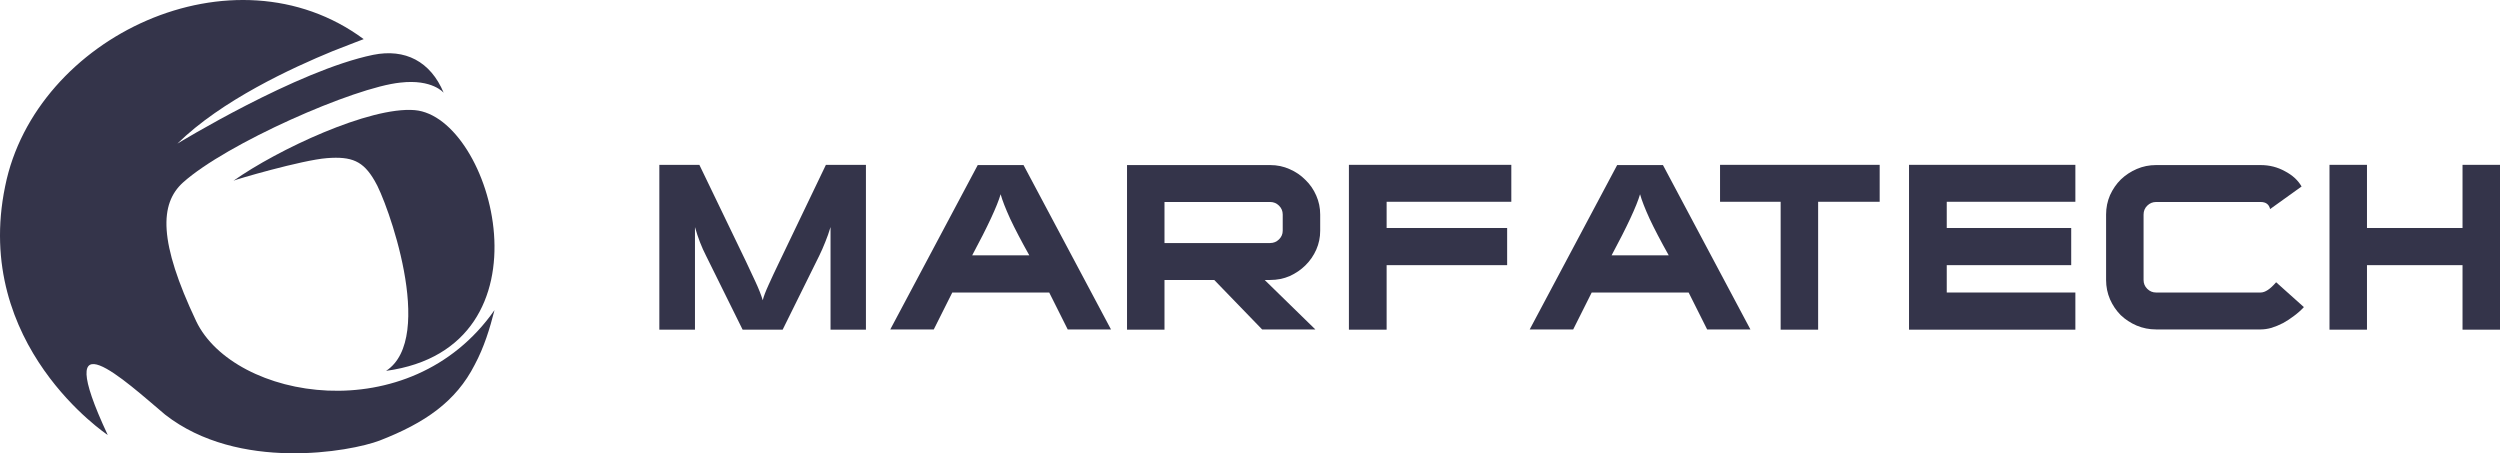
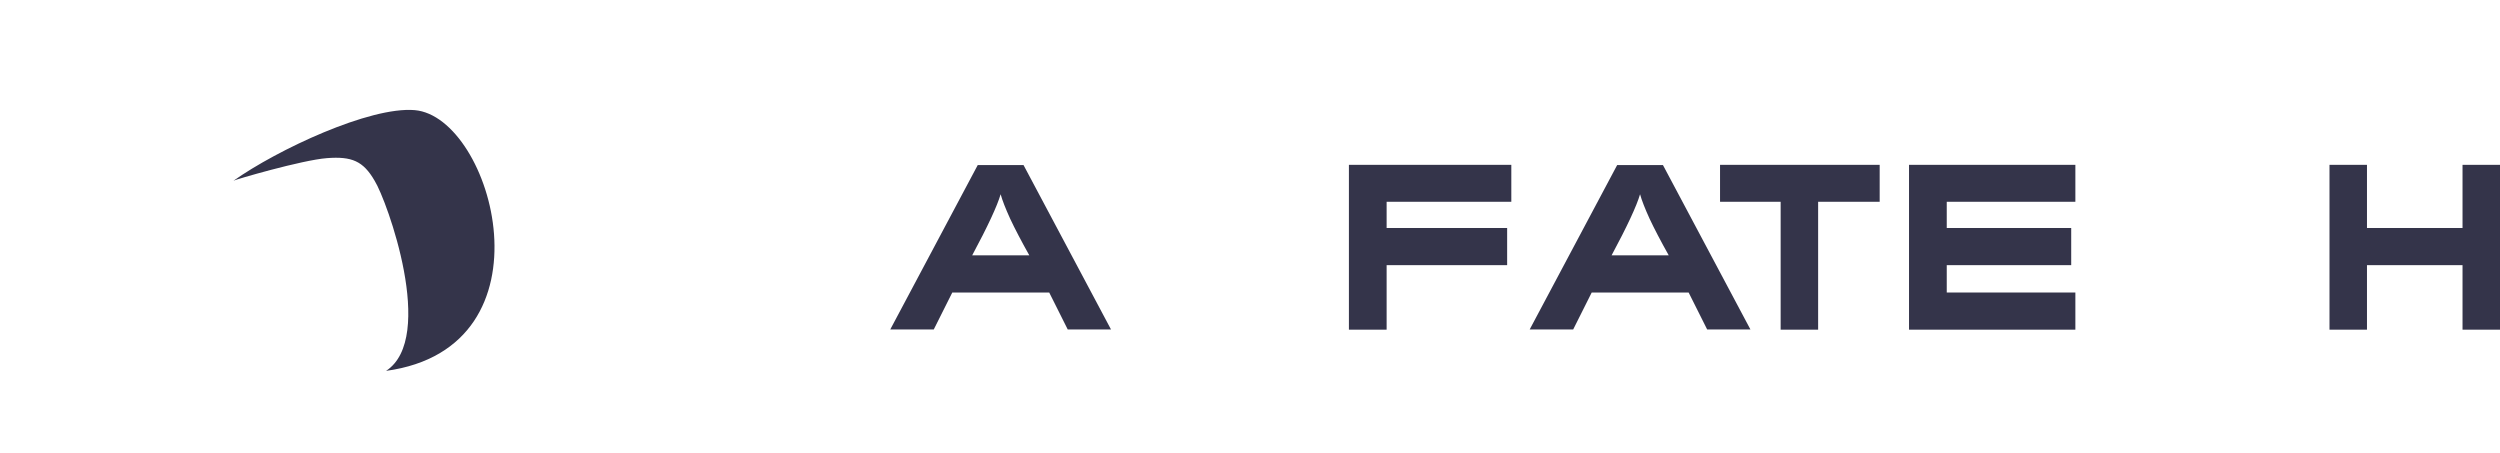
<svg xmlns="http://www.w3.org/2000/svg" width="182" height="33" viewBox="0 0 182 33" fill="none">
-   <path fill-rule="evenodd" clip-rule="evenodd" d="M7.843 31.667C7.843 31.667 -2.022 25.136 0.376 13.555C2.568 2.647 17.023 -4.154 26.477 2.849C26.477 2.849 25.587 3.185 24.216 3.724C21.271 4.936 16.133 7.293 12.913 10.457C12.913 10.457 21.613 5.138 27.162 3.993C29.492 3.522 31.341 4.465 32.3 6.754C32.3 6.754 31.478 5.744 29.149 6.013C25.792 6.35 16.475 10.457 13.324 13.285C11.611 14.834 11.543 17.595 14.283 23.385C17.023 29.108 29.834 31.398 36 22.577C35.657 23.924 35.246 25.27 34.561 26.55C33.191 29.243 30.93 30.792 27.642 32.071C25.518 32.879 17.366 34.36 12.022 30.186C9.145 27.762 3.596 22.577 7.843 31.667Z" fill="#34344A" />
  <path fill-rule="evenodd" clip-rule="evenodd" d="M17 13.157C20.193 10.895 26.925 7.743 30.187 8.017C35.878 8.496 40.598 25.287 28.105 27C31.783 24.601 28.174 14.596 27.272 13.157C26.439 11.717 25.606 11.375 23.802 11.512C21.997 11.649 17.069 13.088 17 13.157Z" fill="#34344A" />
-   <path d="M63.04 24H60.463V16.531C60.351 16.907 60.222 17.273 60.076 17.627C59.941 17.97 59.795 18.302 59.638 18.622L56.977 24H54.063L51.402 18.622C51.077 17.992 50.807 17.295 50.594 16.531V24H48V12H50.914L54.299 19.021C54.535 19.519 54.77 20.022 55.006 20.531C55.242 21.04 55.416 21.483 55.528 21.859C55.596 21.582 55.736 21.212 55.95 20.747C56.163 20.271 56.432 19.696 56.758 19.021L60.126 12H63.04V24Z" fill="#34344A" />
-   <path d="M80.88 23.983H77.73L76.383 21.295H69.326L67.979 23.983H64.812L71.179 12.017H74.513L80.88 23.983ZM74.934 18.589C74.351 17.549 73.885 16.658 73.537 15.917C73.2 15.176 72.969 14.584 72.846 14.141C72.599 14.993 71.909 16.476 70.775 18.589H74.934Z" fill="#34344A" />
-   <path d="M96.11 16.797C96.11 17.284 96.015 17.743 95.824 18.174C95.633 18.606 95.369 18.988 95.032 19.32C94.707 19.64 94.325 19.9 93.887 20.1C93.449 20.288 92.978 20.382 92.472 20.382H92.068L95.757 23.983H91.883L88.397 20.382H84.775V24H82.047V12.017H92.472C92.978 12.017 93.449 12.116 93.887 12.315C94.325 12.504 94.707 12.764 95.032 13.095C95.369 13.416 95.633 13.798 95.824 14.241C96.015 14.672 96.11 15.131 96.11 15.618V16.797ZM93.382 15.618C93.382 15.364 93.292 15.148 93.112 14.971C92.933 14.794 92.719 14.705 92.472 14.705H84.775V17.693H92.472C92.719 17.693 92.933 17.604 93.112 17.427C93.292 17.25 93.382 17.04 93.382 16.797V15.618Z" fill="#34344A" />
+   <path d="M80.88 23.983H77.73L76.383 21.295H69.326L67.979 23.983H64.812L71.179 12.017H74.513ZM74.934 18.589C74.351 17.549 73.885 16.658 73.537 15.917C73.2 15.176 72.969 14.584 72.846 14.141C72.599 14.993 71.909 16.476 70.775 18.589H74.934Z" fill="#34344A" />
  <path d="M110.024 14.689H100.946V16.598H109.72V19.303H100.946V24H98.201V12H110.024V14.689Z" fill="#34344A" />
  <path d="M127.43 23.983H124.28L122.933 21.295H115.876L114.529 23.983H111.362L117.729 12.017H121.063L127.43 23.983ZM121.484 18.589C120.901 17.549 120.435 16.658 120.087 15.917C119.75 15.176 119.519 14.584 119.396 14.141C119.149 14.993 118.458 16.476 117.324 18.589H121.484Z" fill="#34344A" />
  <path d="M136.84 14.689H132.36V24H129.631V14.689H125.219V12H136.84V14.689Z" fill="#34344A" />
  <path d="M151.087 24H138.977V12H151.087V14.689H141.723V16.598H150.784V19.303H141.723V21.295H151.087V24Z" fill="#34344A" />
-   <path d="M167.723 22.357C167.521 22.578 167.285 22.788 167.016 22.988C166.758 23.187 166.488 23.364 166.207 23.519C165.927 23.663 165.646 23.779 165.365 23.867C165.085 23.945 164.821 23.983 164.574 23.983H156.961C156.467 23.983 155.995 23.889 155.546 23.701C155.108 23.513 154.721 23.259 154.384 22.938C154.059 22.606 153.8 22.224 153.61 21.793C153.419 21.35 153.323 20.88 153.323 20.382V15.618C153.323 15.12 153.419 14.65 153.61 14.207C153.812 13.765 154.075 13.383 154.401 13.062C154.738 12.741 155.125 12.487 155.563 12.299C156.001 12.111 156.467 12.017 156.961 12.017H164.574C165.214 12.017 165.803 12.166 166.342 12.465C166.892 12.752 167.297 13.123 167.555 13.577L165.264 15.22C165.186 14.877 164.955 14.705 164.574 14.705H156.961C156.714 14.705 156.501 14.794 156.321 14.971C156.141 15.148 156.052 15.364 156.052 15.618V20.382C156.052 20.636 156.141 20.852 156.321 21.029C156.501 21.206 156.714 21.295 156.961 21.295H164.574C164.899 21.295 165.275 21.046 165.702 20.548L167.723 22.357Z" fill="#34344A" />
  <path d="M182 24H179.272V19.303H172.316V24H169.587V12H172.316V16.598H179.272V12H182V24Z" fill="#34344A" />
</svg>